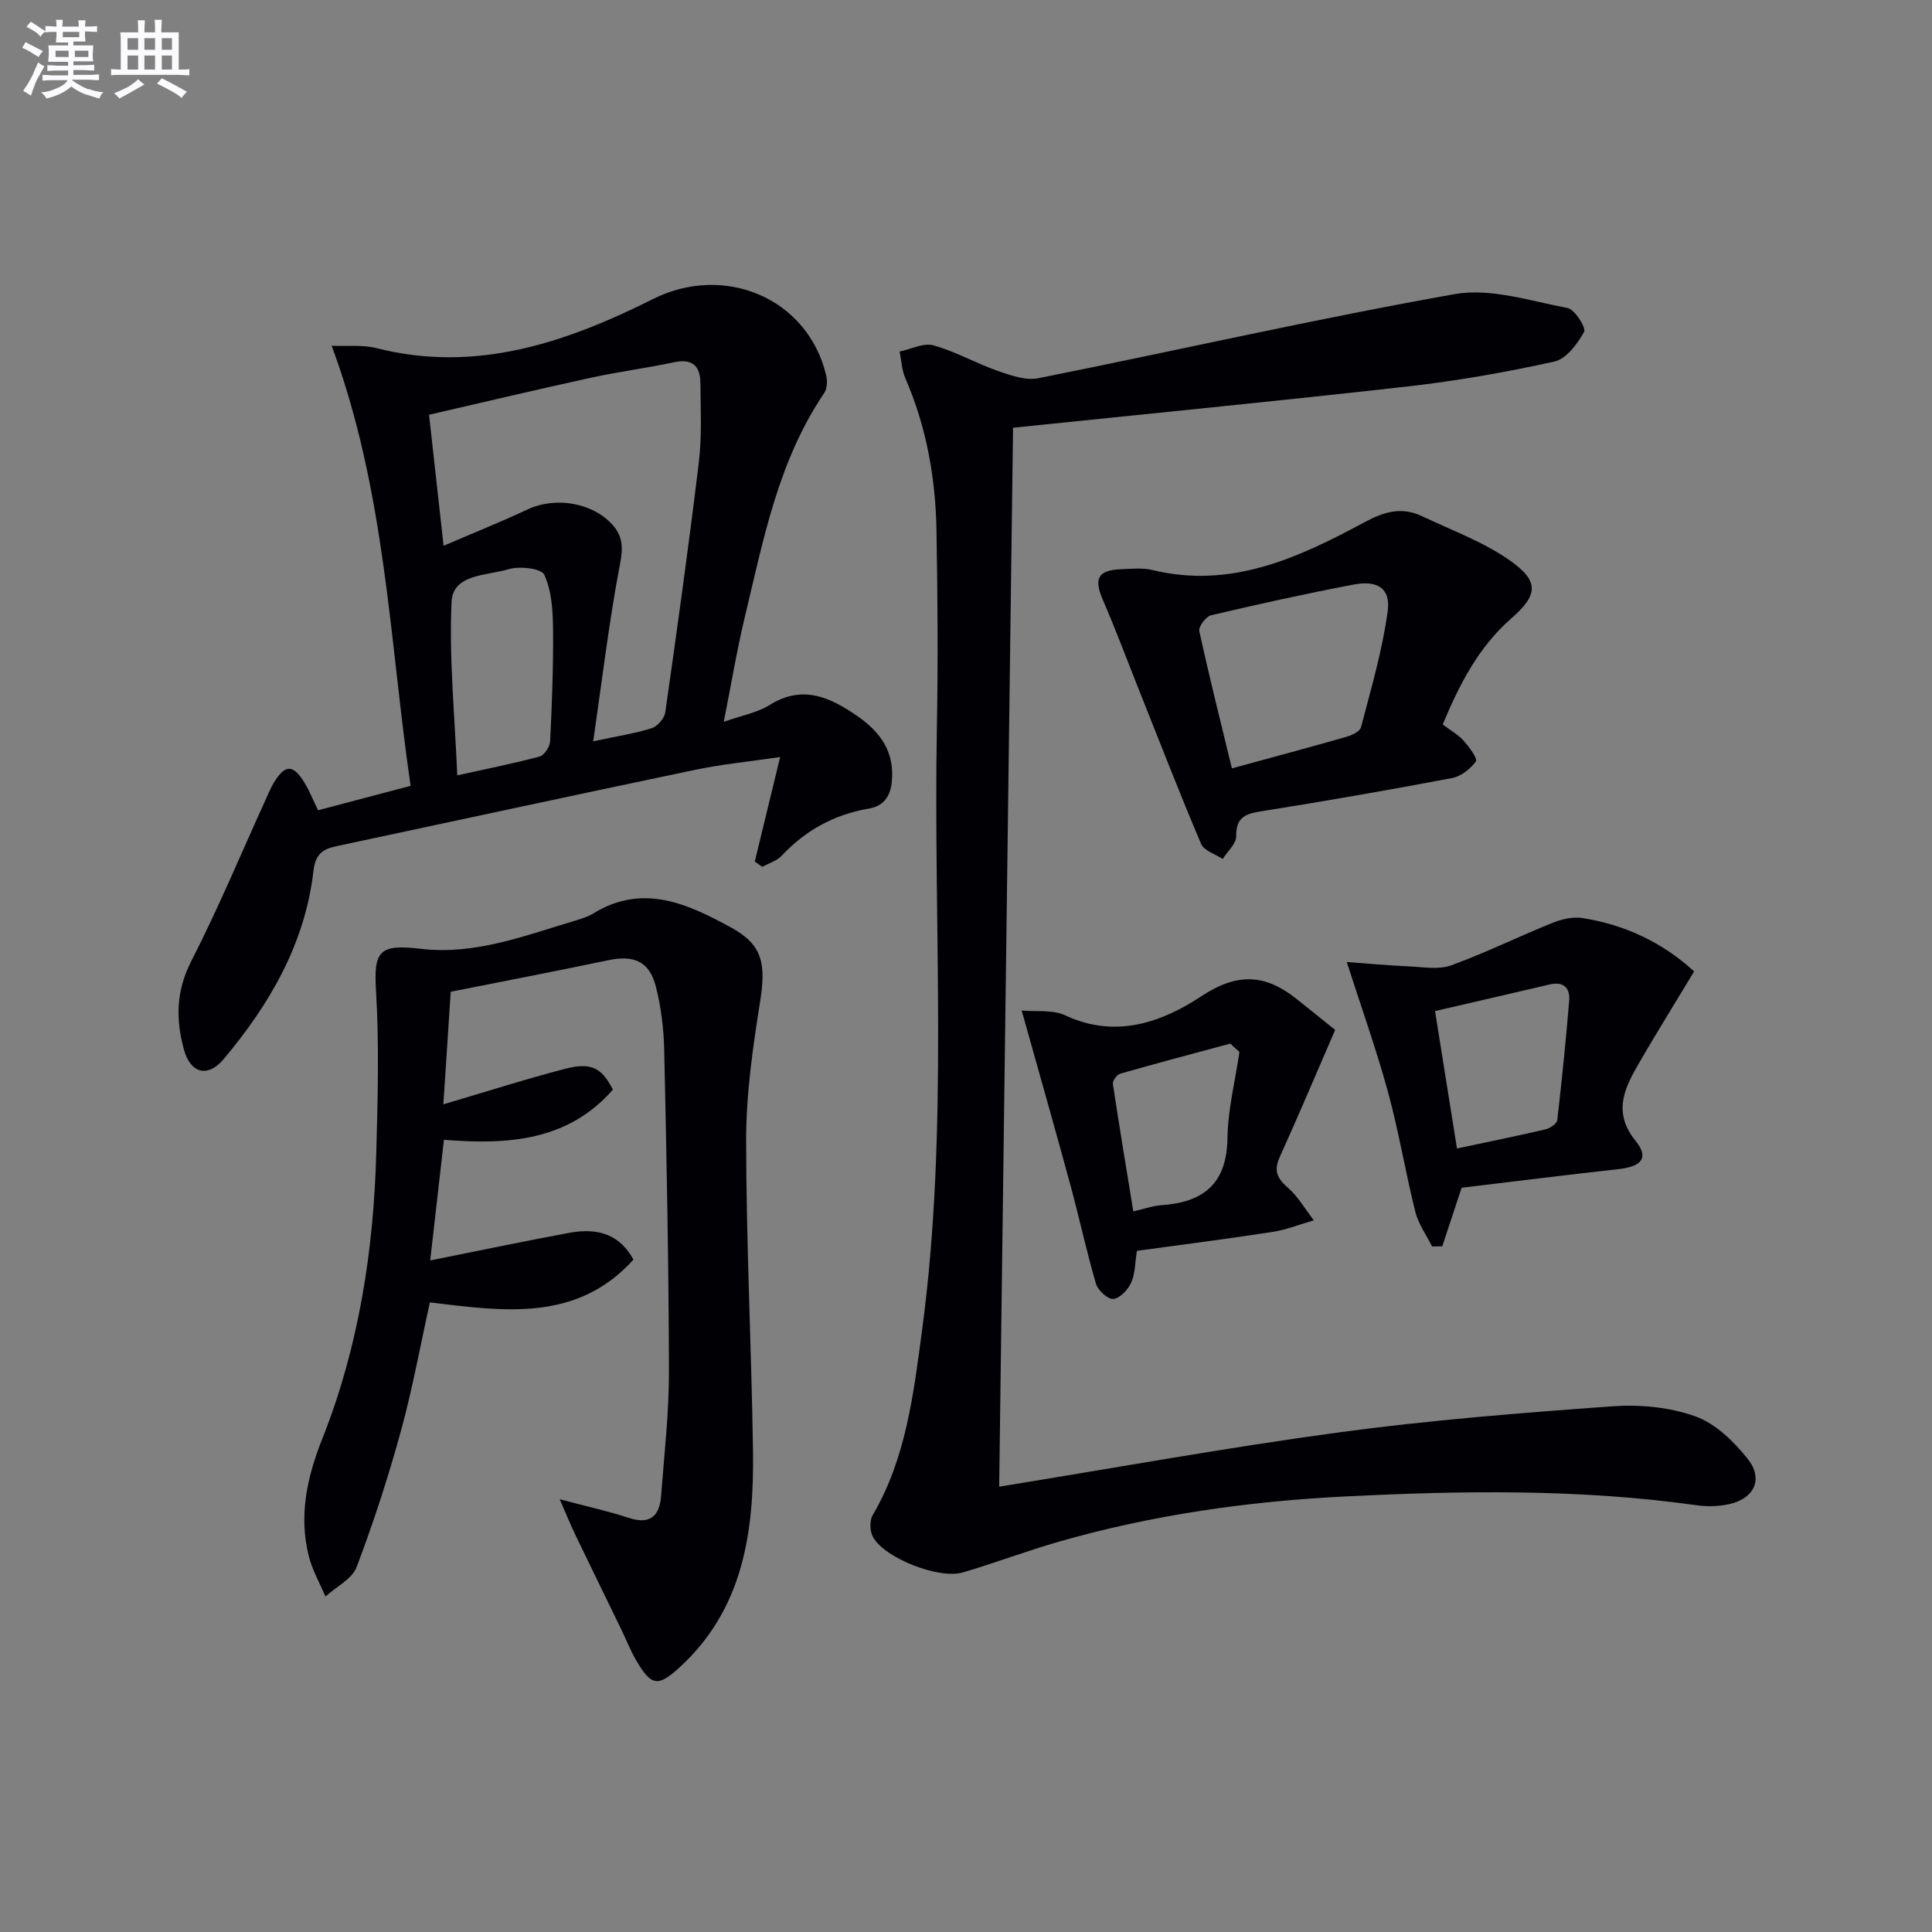
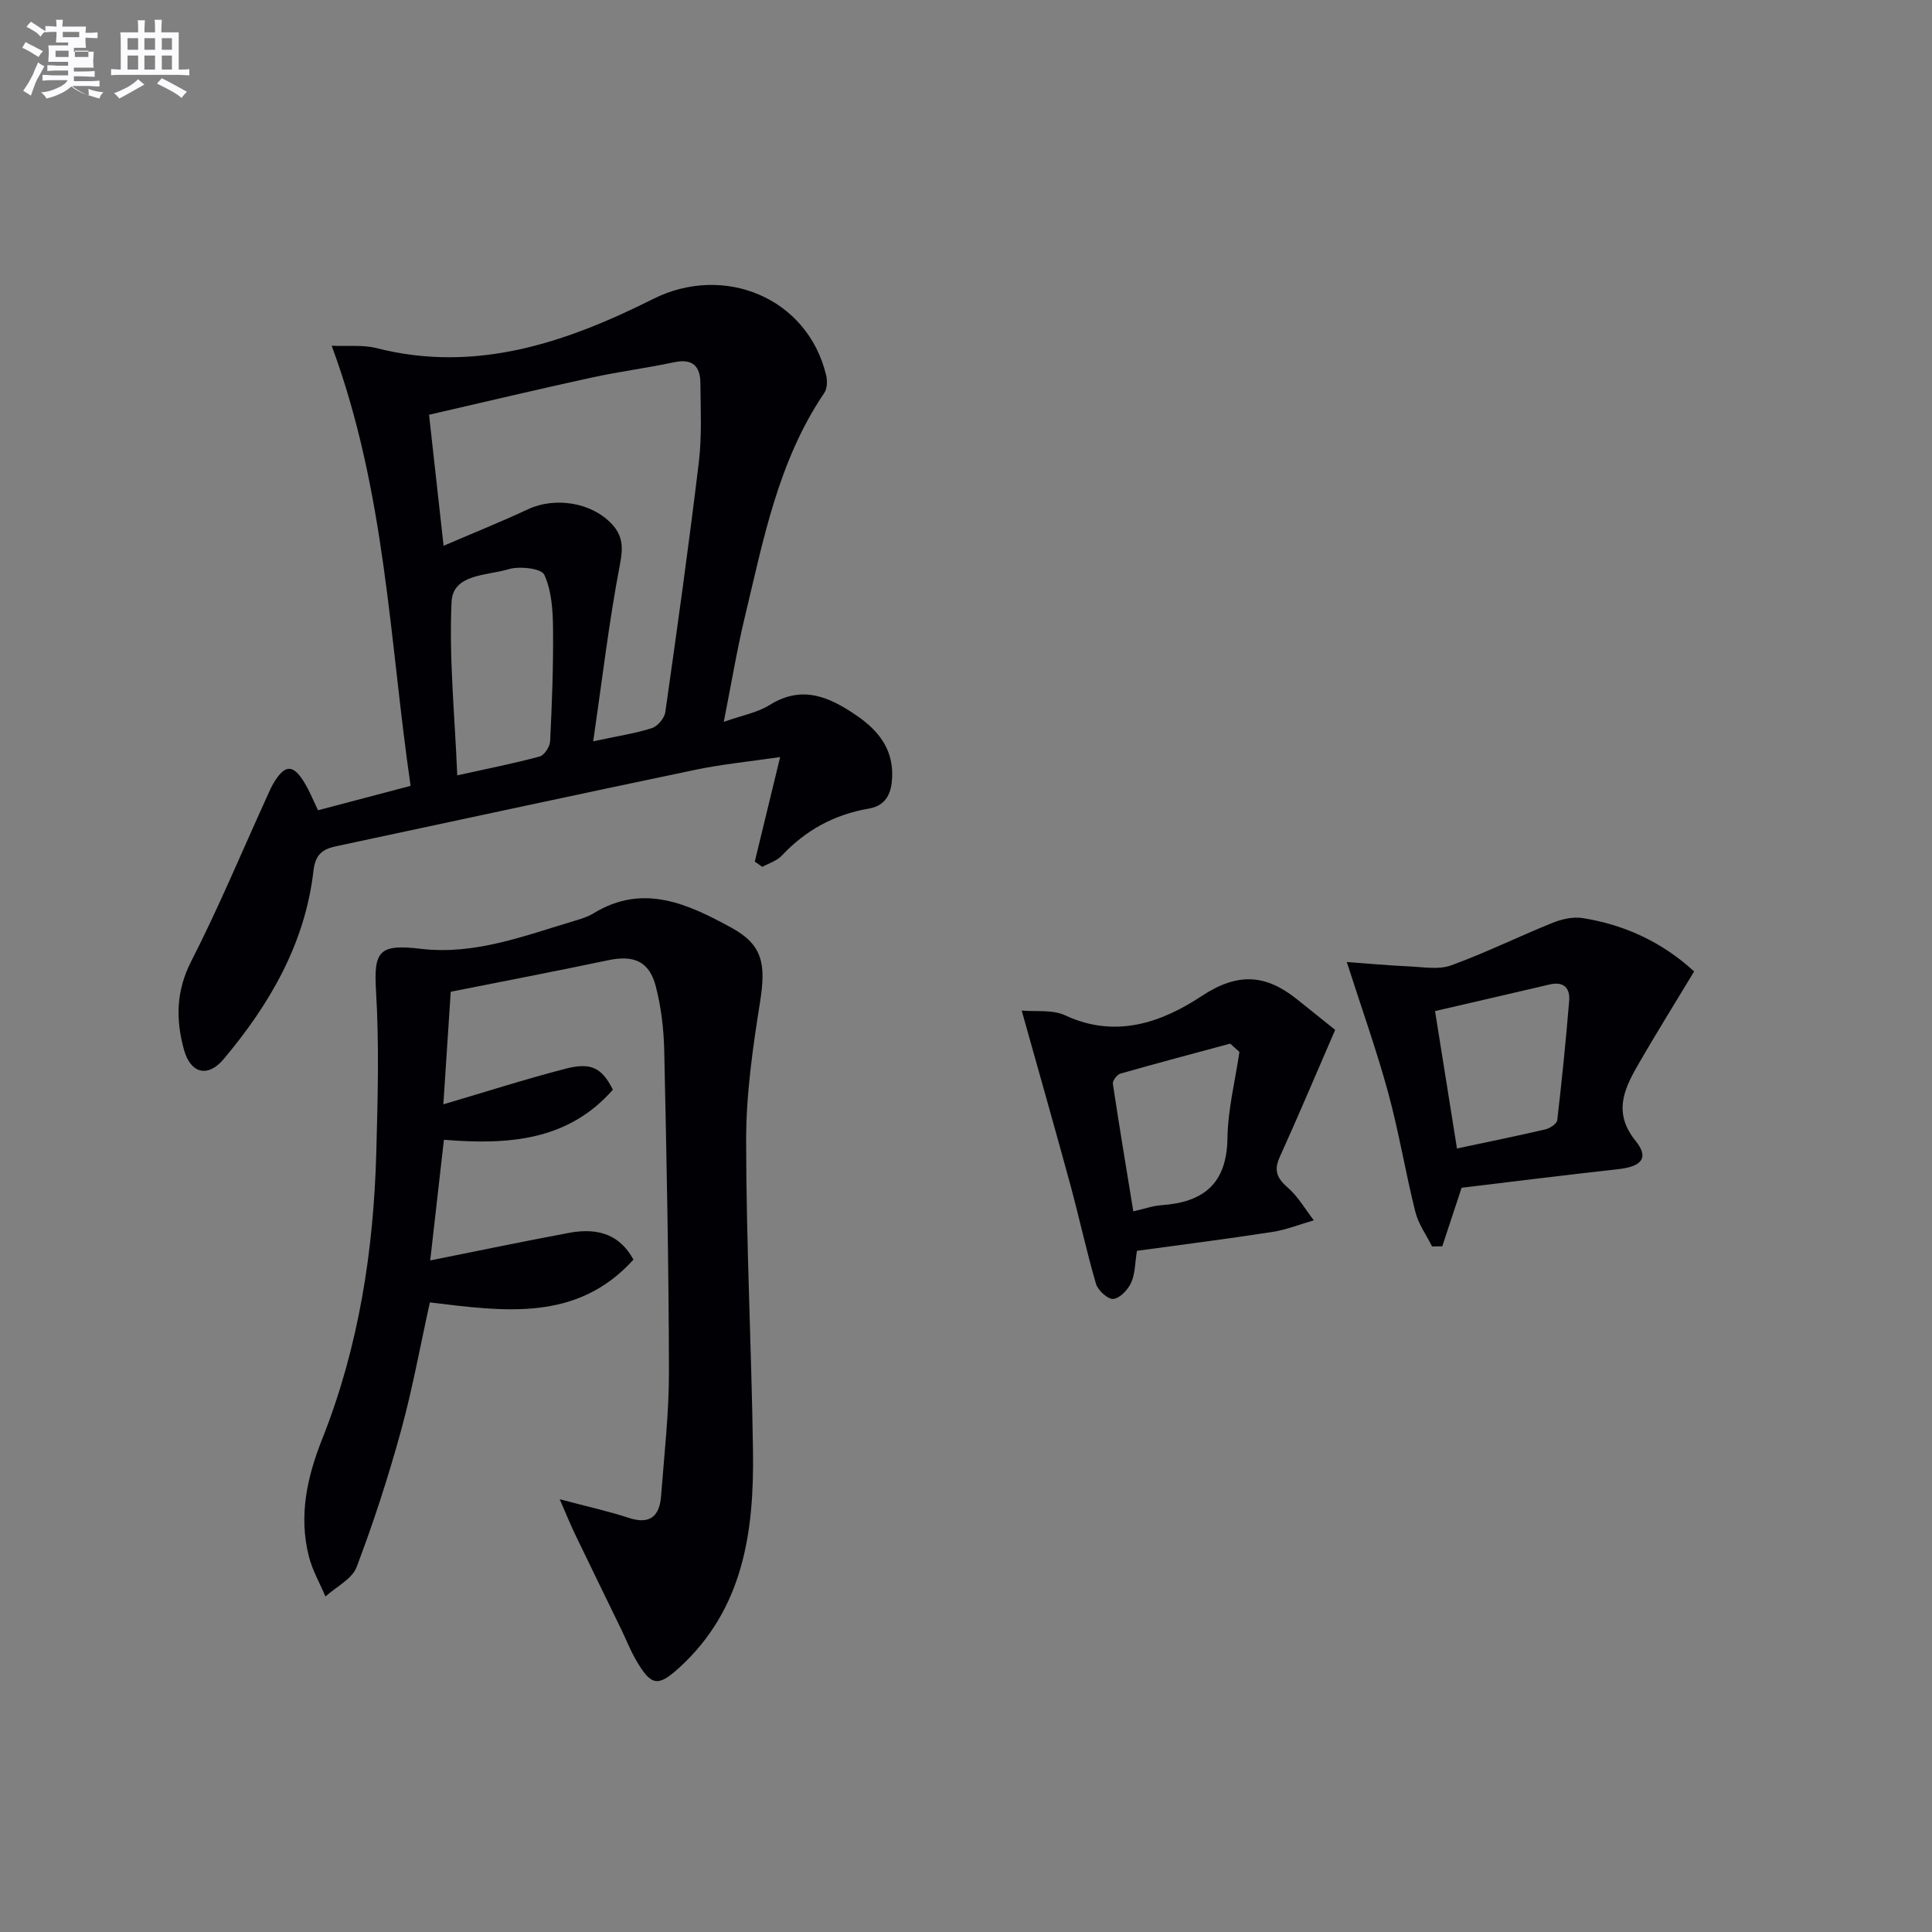
<svg xmlns="http://www.w3.org/2000/svg" enable-background="new 0 0 400 400" viewBox="0 0 400 400">
  <rect x="0" y="0" width="400" height="400" fill="#808080" stroke="none" />
  <g fill="#010105">
-     <path d="m209.74 88.56c-.95 72.54-1.91 145.74-2.87 219.24 23.94-3.87 47.14-8.11 70.49-11.26 18.74-2.53 37.63-4.02 56.5-5.38 5.68-.41 11.83.18 17.14 2.08 4.18 1.49 7.99 5.21 10.86 8.83 3.26 4.1 1.37 8.12-3.69 9.31-2.2.52-4.63.58-6.87.27-24.17-3.4-48.41-3.04-72.71-1.83-20.16 1-39.97 3.81-59.37 9.37-6.69 1.92-13.2 4.41-19.88 6.37-4.95 1.45-16.12-2.94-18.58-7.3-.67-1.19-.76-3.39-.1-4.52 6.93-11.82 8.47-25.08 10.23-38.22 5.56-41.45 2.32-83.13 3.08-124.71.25-13.66.16-27.33-.08-40.98-.19-10.86-2.08-21.45-6.44-31.51-.74-1.7-.82-3.68-1.2-5.53 2.35-.49 4.95-1.86 7.01-1.29 4.57 1.27 8.8 3.71 13.31 5.29 2.67.93 5.78 2.04 8.39 1.52 28.76-5.75 57.38-12.3 86.25-17.42 7.4-1.31 15.6 1.42 23.33 2.88 1.5.28 3.89 4.1 3.43 4.94-1.37 2.48-3.68 5.59-6.13 6.14-10.02 2.22-20.18 4-30.38 5.16-26.9 3.03-53.82 5.66-81.72 8.55z" />
    <path d="m156.27 178.38c1.65-6.81 3.3-13.61 5.25-21.64-6.47.95-12.01 1.48-17.42 2.61-24.84 5.19-49.65 10.56-74.48 15.85-2.81.6-4.33 1.66-4.72 5.09-1.73 15.04-9.04 27.61-18.59 38.98-3.27 3.89-6.86 3.03-8.23-1.97-1.7-6.21-1.65-12.1 1.5-18.26 5.66-11.07 10.45-22.59 15.61-33.91.48-1.06.93-2.15 1.53-3.13 2.33-3.8 4.01-3.79 6.37.14 1.02 1.69 1.75 3.54 2.76 5.62 6.14-1.62 12.29-3.24 19.16-5.06-4.38-29.97-5.11-60.79-16.34-91.12 3.41.15 6.48-.22 9.26.49 20.68 5.27 39.38-1.2 57.31-10.18 14.66-7.34 31.95-.26 35.8 15.78.28 1.15.24 2.77-.38 3.68-9.57 14.1-12.63 30.5-16.5 46.6-1.61 6.71-2.73 13.54-4.31 21.5 3.8-1.35 6.96-1.9 9.48-3.48 6.86-4.29 12.58-1.59 18.21 2.31 4.76 3.3 7.79 7.47 7.08 13.76-.35 3.14-1.94 4.89-4.73 5.37-7.15 1.22-13.08 4.46-18.03 9.74-1.02 1.08-2.67 1.57-4.02 2.33-.53-.38-1.05-.74-1.57-1.1zm-33.45-24.9c5.39-1.16 8.86-1.66 12.15-2.73 1.19-.39 2.59-2.05 2.77-3.28 2.46-17.25 4.87-34.52 6.95-51.82.65-5.39.36-10.9.32-16.35-.03-3.46-1.61-5.11-5.4-4.31-5.67 1.21-11.45 1.95-17.11 3.18-11.14 2.43-22.23 5.07-33.67 7.7 1 9.03 1.95 17.54 3.01 27.13 6.34-2.73 11.98-4.99 17.47-7.56 5.6-2.62 13.21-1.44 17.4 3.1 2.18 2.35 2.33 4.72 1.68 8.12-2.27 11.81-3.68 23.81-5.57 36.82zm-28.15 7.05c6.16-1.37 11.67-2.45 17.08-3.91.96-.26 2.09-2.04 2.15-3.16.38-7.79.68-15.59.6-23.38-.04-3.75-.3-7.8-1.81-11.09-.6-1.31-5.14-1.83-7.4-1.14-4.4 1.35-11.53.91-11.8 6.77-.54 11.7.67 23.48 1.18 35.91z" />
    <path d="m115.88 310.4c5.79 1.54 10.1 2.48 14.27 3.85 4.42 1.46 6.4-.33 6.72-4.51.65-8.61 1.65-17.23 1.63-25.84-.05-22.14-.49-44.27-.98-66.4-.1-4.44-.63-8.98-1.74-13.27-1.36-5.24-4.58-6.54-9.89-5.42-10.7 2.25-21.44 4.31-32.57 6.52-.51 7.79-1.01 15.35-1.53 23.31 8.8-2.59 16.98-5.22 25.28-7.37 5.35-1.39 7.55-.16 9.82 4.33-9.32 10.66-21.77 11.45-34.98 10.38-.97 8.48-1.88 16.47-2.84 24.98 9.97-1.99 19.34-3.96 28.75-5.71 6.37-1.19 10.64.63 13.33 5.54-11.69 12.92-26.7 10.73-42.15 8.86-1.97 8.89-3.58 17.82-5.97 26.54-2.62 9.55-5.69 19.01-9.2 28.26-.95 2.49-4.24 4.08-6.45 6.09-1.18-2.79-2.74-5.49-3.46-8.4-2.08-8.37-.37-16.26 2.8-24.24 7.56-19.03 10.65-39.03 11.19-59.41.3-11.11.61-22.26-.06-33.34-.5-8.26.64-9.74 9.27-8.71 11.23 1.34 21.59-2.75 32.06-5.86 1.27-.38 2.58-.8 3.69-1.48 10.29-6.31 19.59-1.93 28.56 2.97 6.52 3.56 7.17 7.57 5.93 15.38-1.51 9.49-2.89 19.12-2.88 28.7.02 21.45 1.11 42.89 1.42 64.34.23 16.63-1.98 32.64-15.23 44.75-4.48 4.09-5.86 3.85-9.01-1.58-1.16-2-2.01-4.19-3.02-6.28-3.11-6.42-6.26-12.83-9.35-19.26-1.04-2.12-1.92-4.3-3.41-7.72z" />
-     <path d="m298.7 149.99c1.74 1.32 3.25 2.15 4.32 3.36 1.13 1.28 2.95 3.7 2.55 4.27-1.11 1.57-3.09 3.12-4.95 3.47-13.19 2.5-26.41 4.8-39.67 6.91-3.29.52-5.06 1.36-5.01 5.15.02 1.55-1.81 3.12-2.8 4.69-1.53-1.02-3.85-1.7-4.46-3.11-4.4-10.34-8.45-20.82-12.62-31.26-2.57-6.45-5-12.96-7.75-19.33-1.88-4.35-.99-6.12 3.83-6.29 2.16-.08 4.42-.33 6.47.17 16.28 3.96 30.27-2.56 43.88-9.89 4.2-2.26 7.77-3.24 11.97-1.24 6.1 2.9 12.61 5.27 18.09 9.11 6.3 4.41 5.84 7.23.26 12.12-6.66 5.84-10.62 13.48-14.11 21.87zm-43.65 9.09c8.33-2.27 15.99-4.32 23.61-6.5 1.17-.33 2.89-1.11 3.12-2 2.07-7.97 4.44-15.93 5.53-24.06.63-4.69-2.08-6.43-7.02-5.5-9.9 1.88-19.75 4.06-29.56 6.37-1.05.25-2.62 2.35-2.43 3.26 2.03 9.34 4.37 18.61 6.75 28.43z" />
    <path d="m302.61 245.91c-1.54 4.68-2.77 8.4-4 12.12-.7.01-1.4.02-2.11.04-1.19-2.38-2.84-4.65-3.47-7.17-2.05-8.18-3.4-16.53-5.62-24.66-2.38-8.73-5.43-17.27-8.57-27.06 4.13.3 8.56.7 13.01.91 2.87.13 6.03.71 8.59-.22 7.11-2.59 13.93-5.95 20.96-8.79 1.91-.77 4.22-1.32 6.2-1.01 8.88 1.38 16.71 5.12 23.15 11.06-4.04 6.71-8.07 13.14-11.84 19.73-2.83 4.95-4.82 9.73-.29 15.33 2.85 3.52 1.29 5.32-3.49 5.86-11.01 1.22-22.02 2.6-32.52 3.86zm-5.5-36.58c1.58 9.92 3.03 19 4.54 28.45 6.44-1.37 12.41-2.58 18.33-3.96.94-.22 2.34-1.16 2.43-1.89.96-8.23 1.79-16.47 2.47-24.73.22-2.63-1.14-4.06-4.03-3.38-7.85 1.84-15.7 3.65-23.74 5.51z" />
    <path d="m276.43 213.23c-4.18 9.65-7.72 18.04-11.48 26.33-1.28 2.82-.52 4.42 1.7 6.35 2.13 1.86 3.6 4.47 5.36 6.74-2.88.83-5.7 1.97-8.64 2.42-9.33 1.44-18.7 2.63-27.98 3.9-.41 2.51-.36 4.75-1.2 6.6-.66 1.46-2.32 3.22-3.69 3.36-1.11.12-3.18-1.76-3.58-3.11-2-6.83-3.49-13.81-5.36-20.68-3.17-11.64-6.48-23.25-10.03-35.92 2.9.28 6.38-.24 9.04 1.01 10.4 4.86 19.98 1.44 28.19-3.99 7.48-4.94 13.22-4.53 19.63.54 2.97 2.36 5.91 4.74 8.04 6.45zm-19.82 4.56c-.64-.57-1.27-1.15-1.91-1.72-7.59 2.05-15.2 4.06-22.76 6.22-.68.2-1.63 1.47-1.53 2.11 1.31 8.75 2.78 17.48 4.23 26.4 2.33-.53 4.07-1.16 5.84-1.28 8.67-.6 13.51-4.43 13.65-13.83.09-5.97 1.6-11.93 2.48-17.9z" />
  </g>
-   <path d="m6.8 9.5c.6.3 1.3.7 2.1 1.1-.4.4-.7.8-.9 1.2-.7-.4-1.3-.8-1.8-1.1s-1.1-.6-1.6-.8c.2-.4.5-.8.7-1.2.4.2.8.5 1.5.8zm.9 6.9c-.3.6-.5 1.1-.7 1.7s-.4 1.1-.6 1.7c-.6-.4-1.1-.7-1.6-1 .7-1 1.2-1.8 1.5-2.4.3-.5.6-1.1.8-1.7.3-.6.5-1.2.8-1.8.3.3.8.6 1.3.8-.7 1.3-1.2 2.2-1.5 2.7zm.1-11c.4.3 1 .7 1.7 1.1-.5.2-.8.6-1.1 1.1-.5-.6-1-1-1.4-1.2s-.9-.6-1.5-.8c.2-.4.5-.7.9-1.1.5.3.9.6 1.4.9zm10.5 13c1 .4 2 .6 3.1.7-.4.4-.7.8-.8 1.3-.9-.2-1.9-.6-3-.9-1-.4-2-.9-2.8-1.6-.5.4-1.1.9-1.9 1.3s-1.9.9-3.3 1.2c-.1-.3-.5-.8-1.1-1.3 1 0 2.1-.3 3.2-.8 1.2-.5 1.9-1 2.3-1.7h-3.2c-.4 0-1 0-2 .1v-1.2c1 0 1.7.1 2 .1h3.3v-1h-2.3c-.2 0-.9 0-2 .1v-1.2c1.2 0 1.9.1 2 .1h2.3v-.8h-4.1c0-.7.1-1.2.1-1.6 0-.5 0-1.1-.1-1.8h4.1v-.6h-2.5c0-.6.1-1.1.1-1.6v-.6h-.5c-.4 0-1 0-1.8.1v-1.3c1.2 0 1.9.1 2.1.1h.2c0-.3 0-.8-.1-1.4h1.4c0 .6-.1 1-.1 1.4h3.4c0-.4 0-.8-.1-1.3h1.5c0 .4-.1.9-.1 1.3.7 0 1.5 0 2.5-.1v1.2c-1 0-1.8-.1-2.5-.1v.6c0 .3 0 .8.1 1.5h-2.5v.8h4.1c0 .7-.1 1.3-.1 1.8s0 1 .1 1.5h-4.1v.8h1.4c.8 0 1.8 0 2.9-.1v1.2c-1 0-1.9-.1-2.8-.1h-1.5v1h3.2c.3 0 1 0 2.1-.1v1.2c-1.1 0-1.8-.1-2.1-.1h-3.4l-.1.1c1.4 1 2.4 1.5 3.4 1.9zm-4.1-6.6v-1.3h-2.7v1.3zm2.2-4.1v-1.1h-3.4v1.1zm1.9 4.1v-1.3h-2.8v1.3z" fill="#fbfafc" />
+   <path d="m6.8 9.5c.6.3 1.3.7 2.1 1.1-.4.4-.7.8-.9 1.2-.7-.4-1.3-.8-1.8-1.1s-1.1-.6-1.6-.8c.2-.4.5-.8.7-1.2.4.2.8.5 1.5.8zm.9 6.9c-.3.6-.5 1.1-.7 1.7s-.4 1.1-.6 1.7c-.6-.4-1.1-.7-1.6-1 .7-1 1.2-1.8 1.5-2.4.3-.5.6-1.1.8-1.7.3-.6.5-1.2.8-1.8.3.3.8.6 1.3.8-.7 1.3-1.2 2.2-1.5 2.7zm.1-11c.4.3 1 .7 1.7 1.1-.5.2-.8.6-1.1 1.1-.5-.6-1-1-1.4-1.2s-.9-.6-1.5-.8c.2-.4.5-.7.9-1.1.5.3.9.6 1.4.9zm10.5 13c1 .4 2 .6 3.1.7-.4.4-.7.8-.8 1.3-.9-.2-1.9-.6-3-.9-1-.4-2-.9-2.8-1.6-.5.4-1.1.9-1.9 1.3s-1.9.9-3.3 1.2c-.1-.3-.5-.8-1.1-1.3 1 0 2.1-.3 3.2-.8 1.2-.5 1.9-1 2.3-1.7h-3.2c-.4 0-1 0-2 .1v-1.2c1 0 1.7.1 2 .1h3.3v-1h-2.3c-.2 0-.9 0-2 .1v-1.2c1.2 0 1.9.1 2 .1h2.3v-.8h-4.1c0-.7.1-1.2.1-1.6 0-.5 0-1.1-.1-1.8h4.1v-.6h-2.5c0-.6.1-1.1.1-1.6v-.6h-.5c-.4 0-1 0-1.8.1v-1.3c1.2 0 1.9.1 2.1.1h.2c0-.3 0-.8-.1-1.4h1.4c0 .6-.1 1-.1 1.4h3.4h1.5c0 .4-.1.9-.1 1.3.7 0 1.5 0 2.5-.1v1.2c-1 0-1.8-.1-2.5-.1v.6c0 .3 0 .8.1 1.5h-2.5v.8h4.1c0 .7-.1 1.3-.1 1.8s0 1 .1 1.5h-4.1v.8h1.4c.8 0 1.8 0 2.9-.1v1.2c-1 0-1.9-.1-2.8-.1h-1.5v1h3.2c.3 0 1 0 2.1-.1v1.2c-1.1 0-1.8-.1-2.1-.1h-3.4l-.1.1c1.4 1 2.4 1.5 3.4 1.9zm-4.1-6.6v-1.3h-2.7v1.3zm2.2-4.1v-1.1h-3.4v1.1zm1.9 4.1v-1.3h-2.8v1.3z" fill="#fbfafc" />
  <path d="m37 6.7v2.3 5.4c1 0 1.8 0 2.2-.1v1.3c-.6 0-1.5-.1-2.5-.1h-11.9c-.7 0-1.3 0-1.8.1v-1.3c.5 0 1.1.1 2 .1v-5.2c0-1 0-1.8-.1-2.5h3.7c0-1.3 0-2.1-.1-2.5h1.5c0 .4-.1 1.3-.1 2.5h2.2c0-1.2 0-2.1-.1-2.6h1.5c0 .4-.1 1.3-.1 2.6zm-12.3 13.7c-.3-.4-.7-.8-1.1-1.1 1.1-.4 2.1-.9 2.9-1.3.8-.5 1.5-1 2.1-1.6.4.4.9.8 1.3 1.1-2.5 1.4-4.2 2.4-5.2 2.9zm3.9-10.1v-2.4h-2.2v2.4zm0 4.1v-2.9h-2.2v2.9zm3.5-4.1v-2.4h-2.2v2.4zm0 4.1v-2.9h-2.2v2.9zm.4 2.9 1-1.1c.6.3 1.4.7 2.5 1.3s2 1.1 2.7 1.5c-.4.4-.8.8-1.1 1.3-.8-.8-2.5-1.7-5.1-3zm3.1-7v-2.4h-2.1v2.4zm0 4.1v-2.9h-2.1v2.9z" fill="#fbfafc" />
</svg>